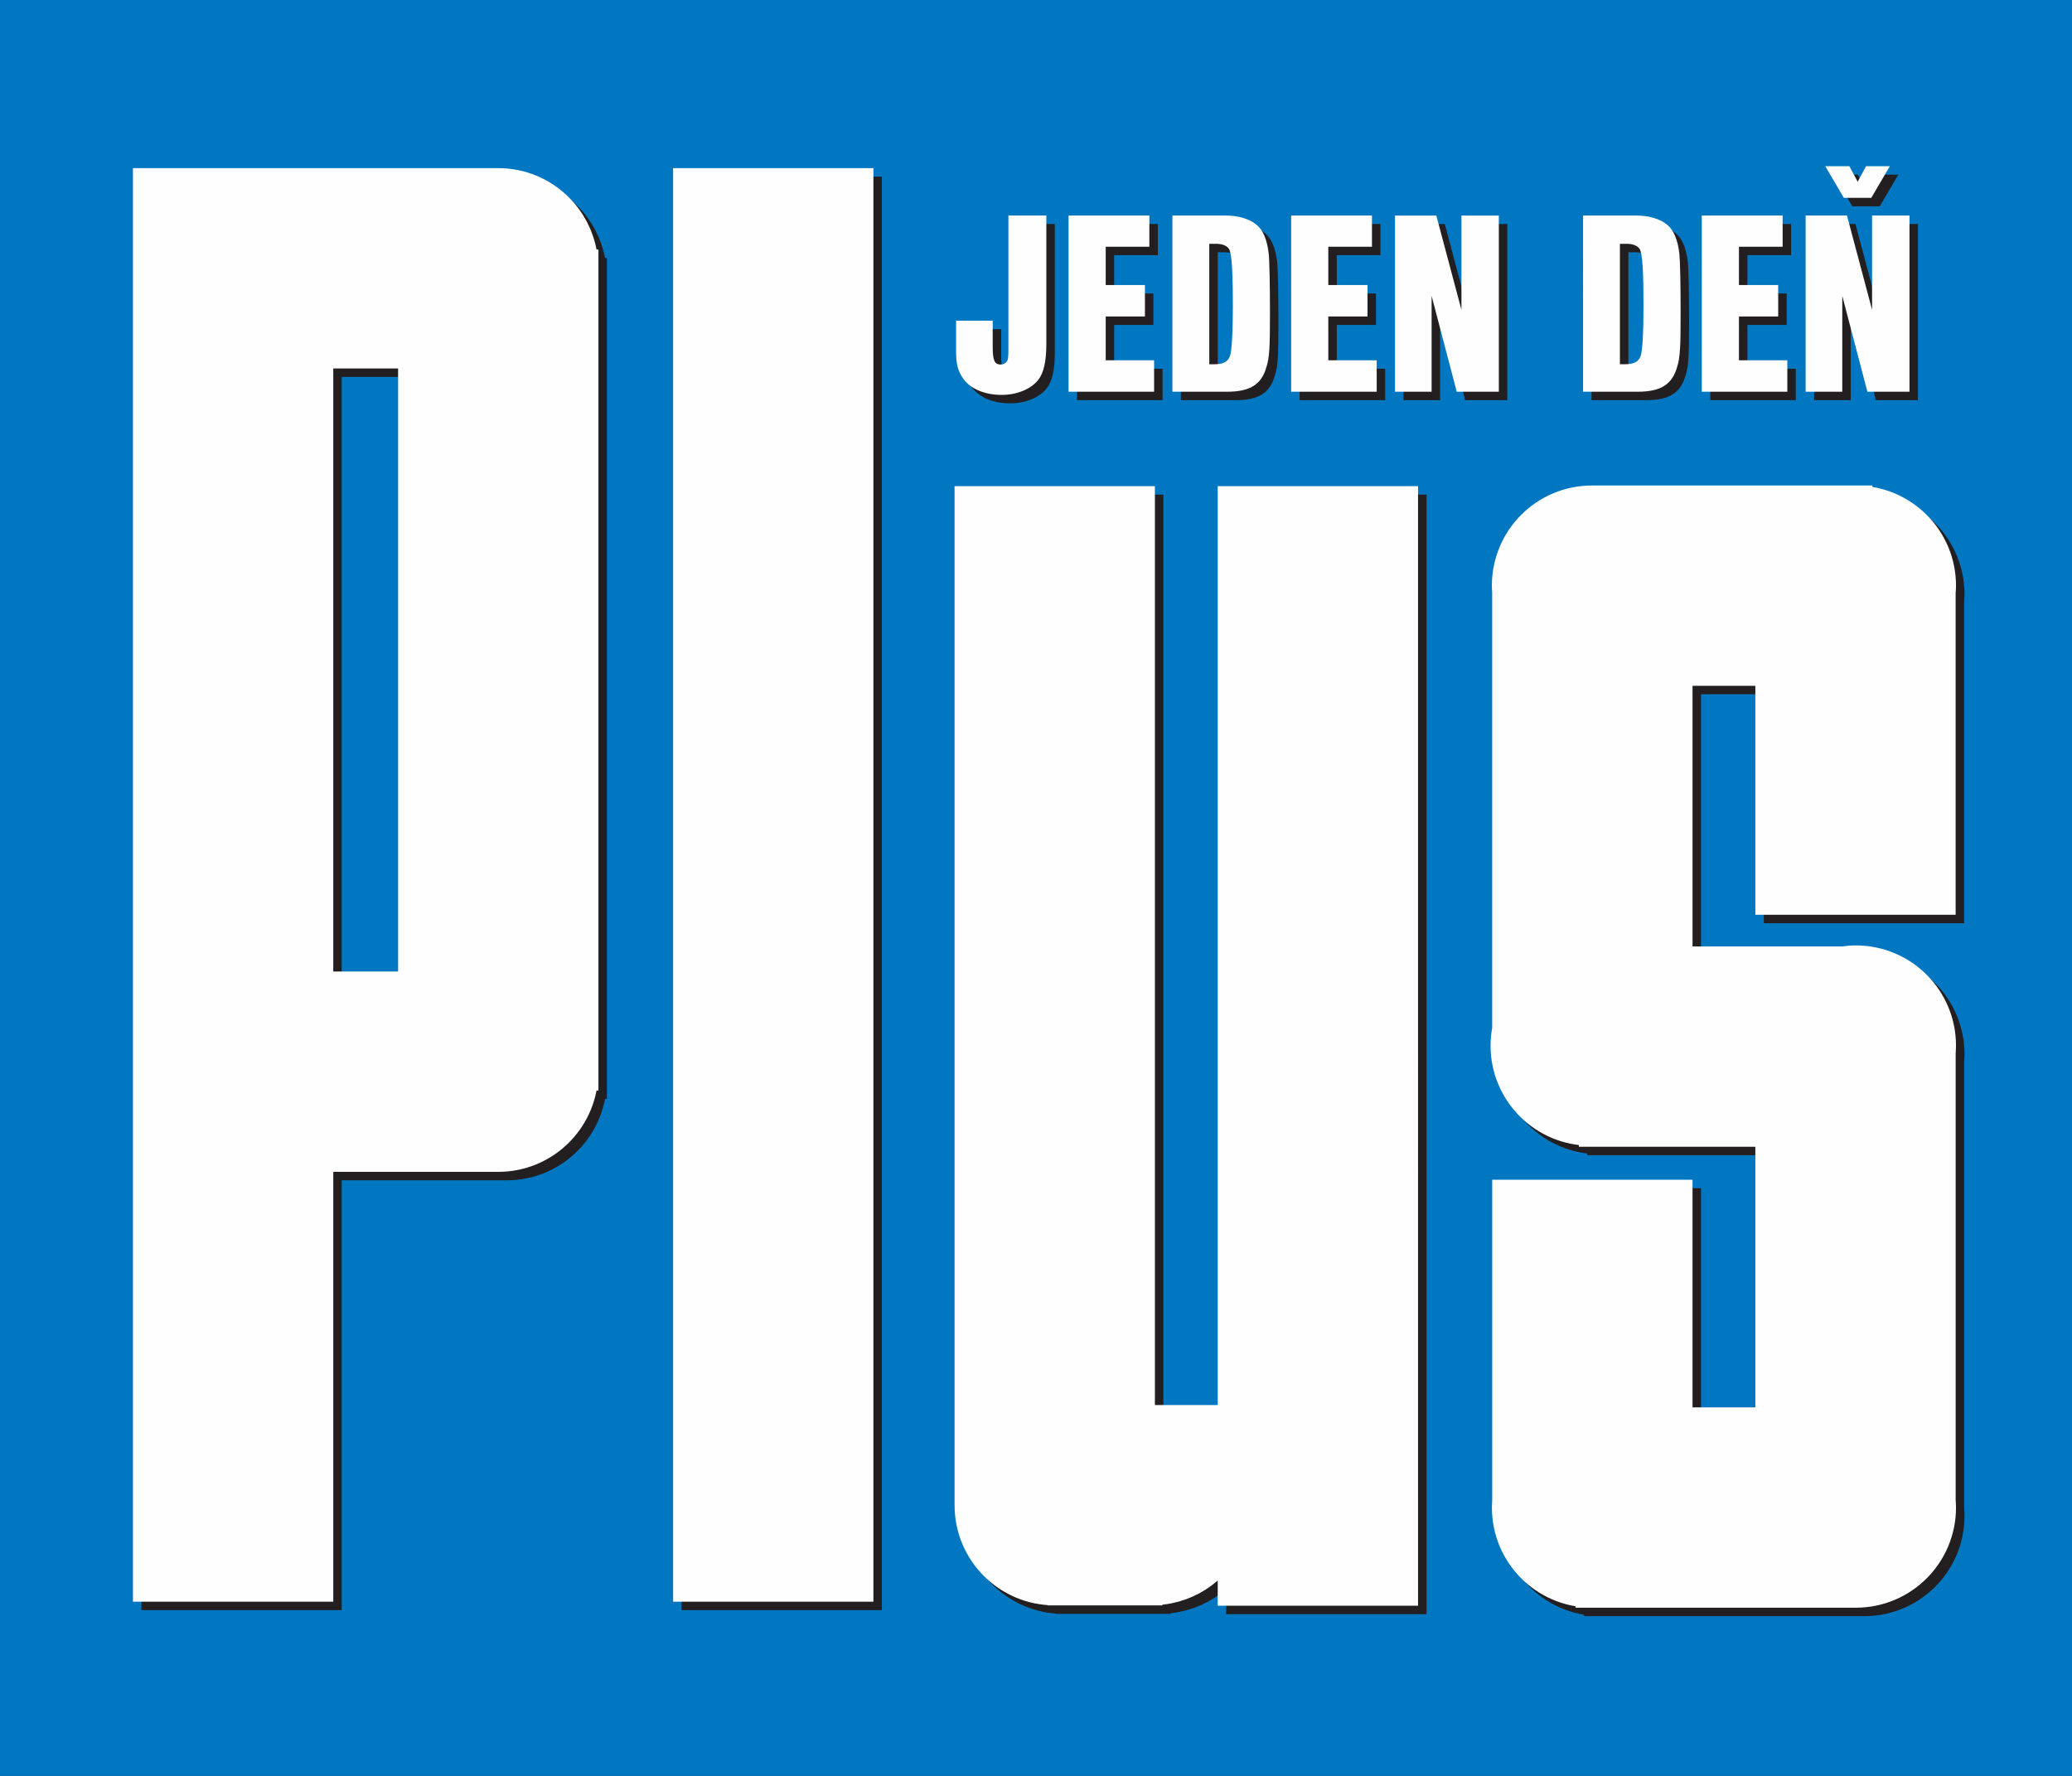
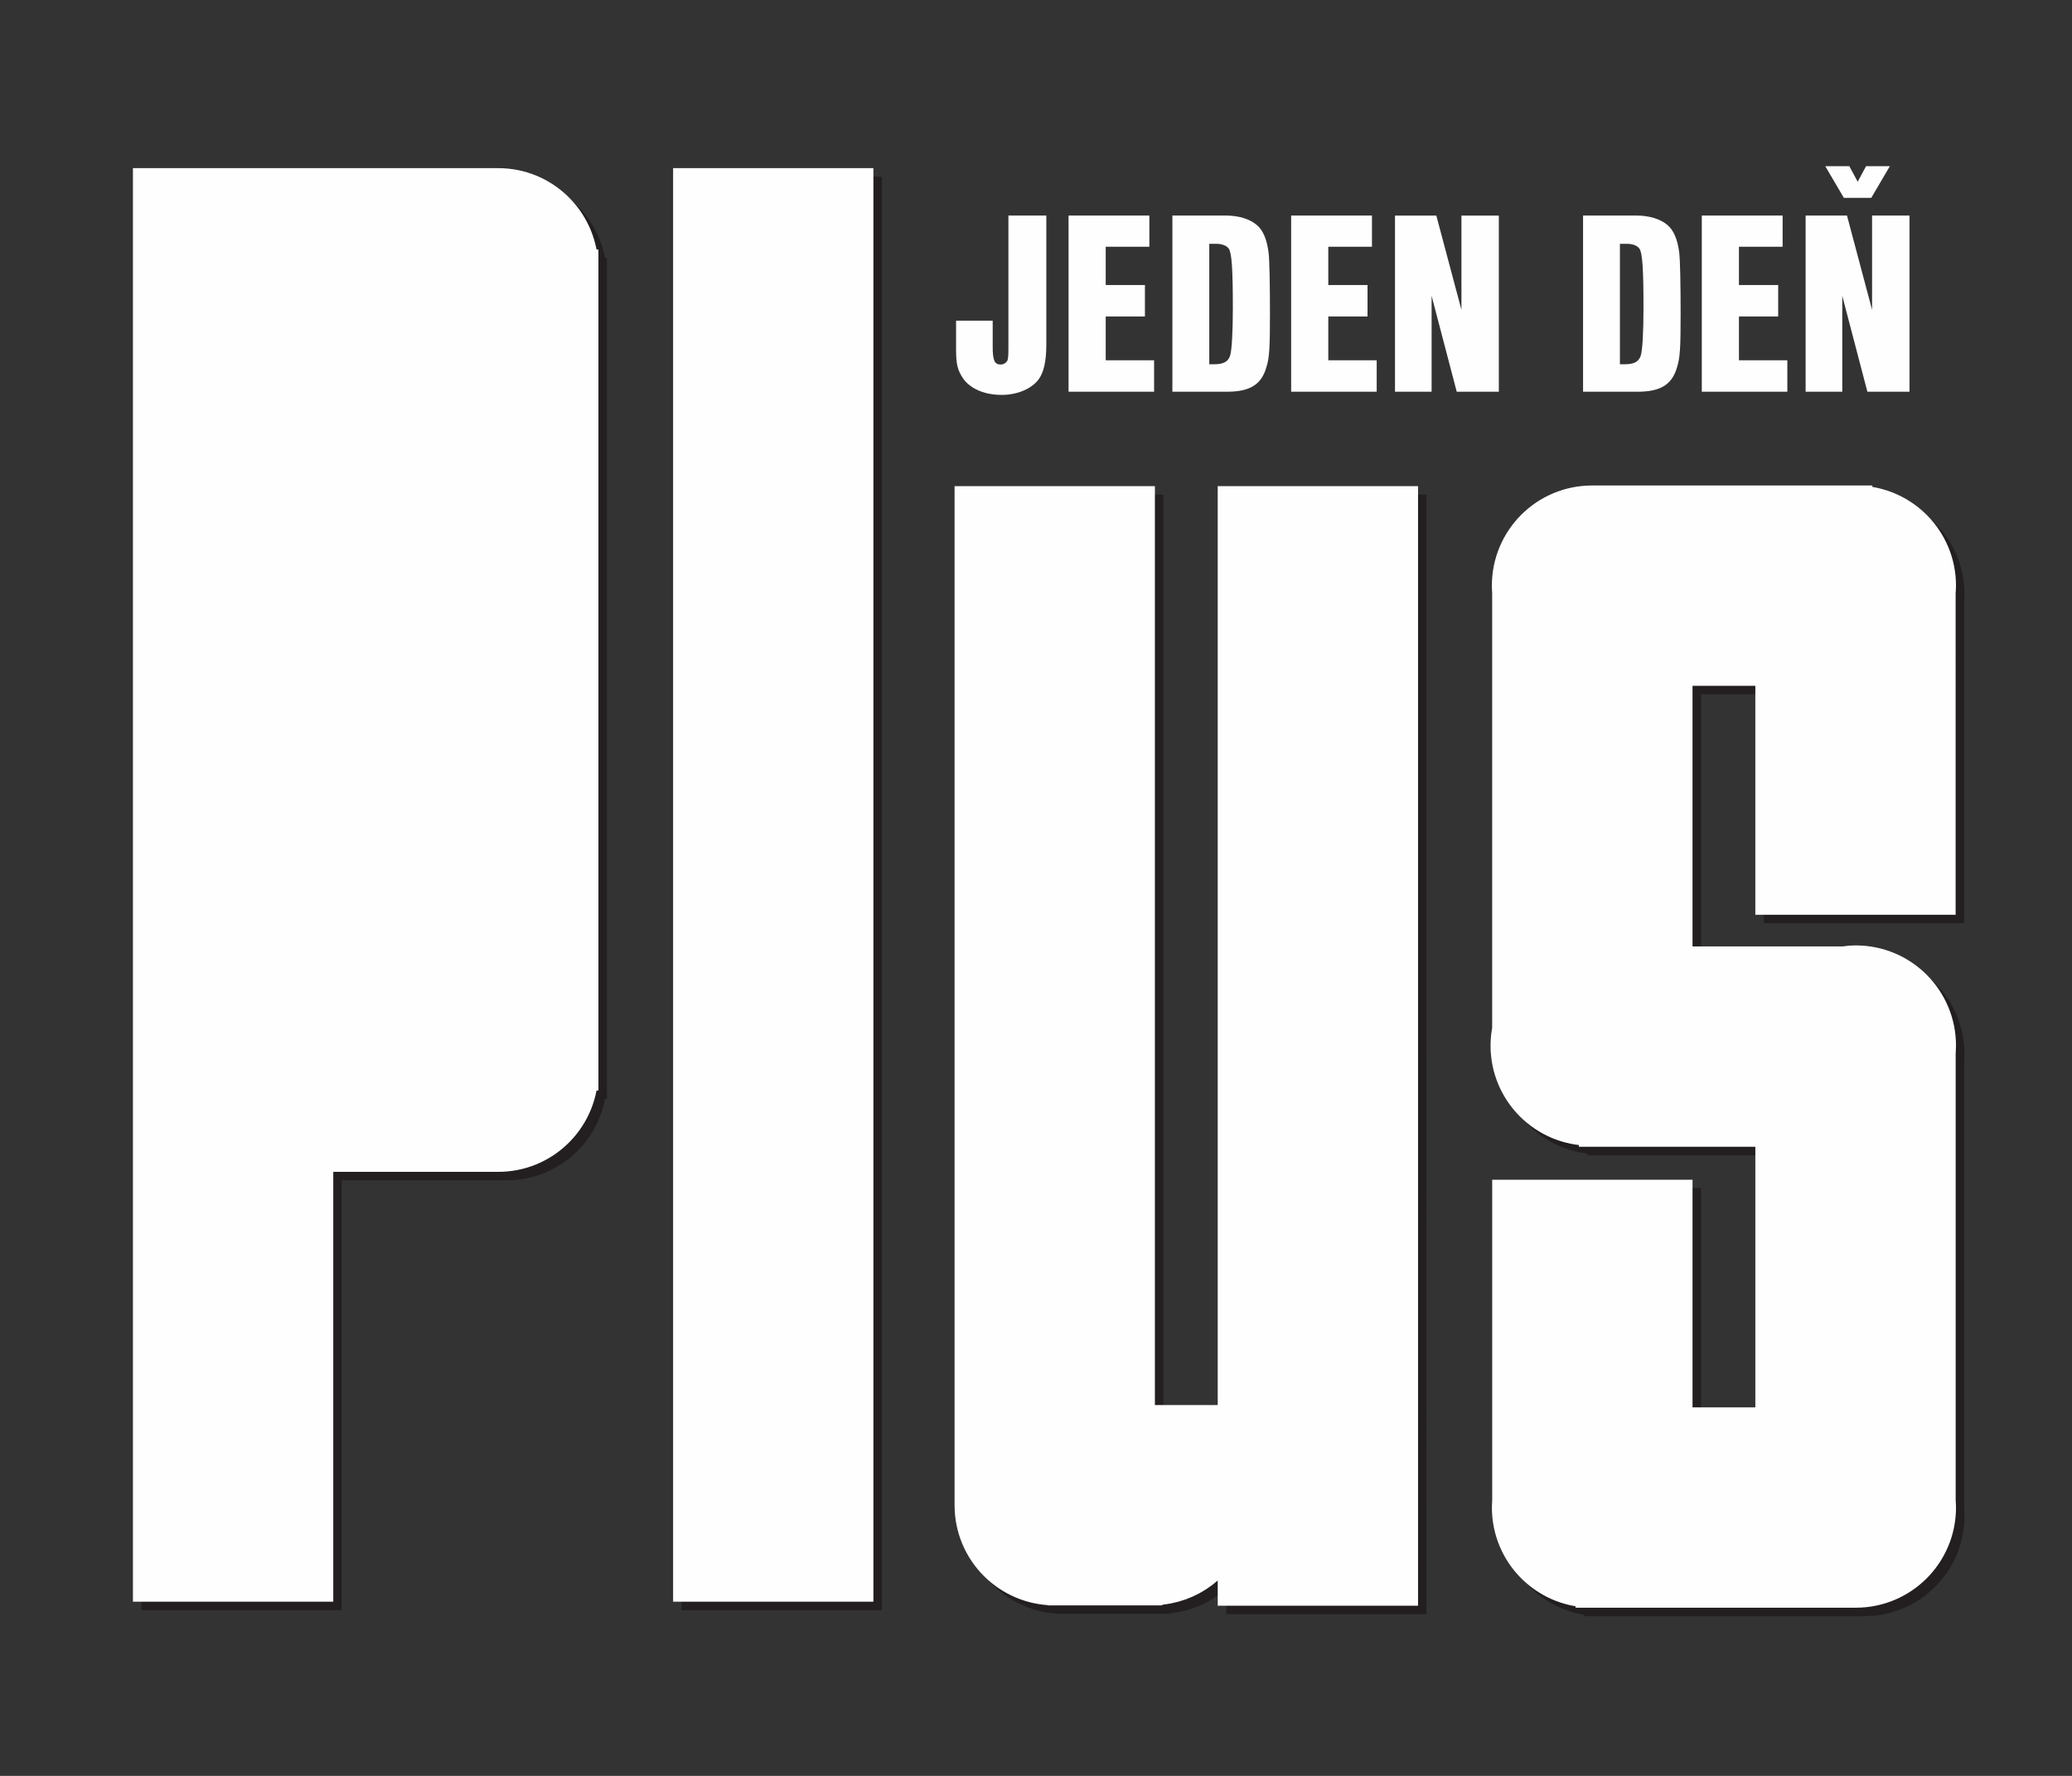
<svg xmlns="http://www.w3.org/2000/svg" width="70" height="60" viewBox="0 0 70 60">
  <rect x="0" y="0" width="70" height="60" fill="#333333" stroke="none" />
  <g fill="none" fill-rule="evenodd">
    <g>
      <g>
-         <path fill="#0077C0" d="M0 60.001L70.001 60.001 70.001 0 0 0z" transform="translate(-15) translate(15)" />
        <g>
          <g>
            <path fill="#231F20" d="M60.713 30.61h-.081c.058-.229.092-.466.092-.713 0-1.593-1.291-2.884-2.884-2.884-.143 0-.281.014-.419.034h-5.598v-9.805h3.122v7.736h5.767V14.584c.006-.075.012-.15.012-.226 0-1.574-1.26-2.85-2.827-2.882v-.002h-8.97c-1.592 0-2.883 1.291-2.883 2.884 0 .074.005.148.01.22v14.674h.02c-.048.208-.075.423-.075.645 0 1.593 1.29 2.884 2.884 2.884.034 0 .067-.004.1-.005v.04h5.962v9.805h-3.122V34.93h-5.768v10.354c-.005.073-.01.146-.01.22 0 1.575 1.26 2.851 2.826 2.882v.003h8.969c1.593 0 2.884-1.291 2.884-2.884 0-.077-.005-.152-.011-.227V30.61zm-54.81-2.715h3.189V6.52h-3.19v21.375zM11.975.752H.134v47.433h5.768V33.663h6.074c1.547 0 2.805-1.218 2.877-2.748h.007V3.5h-.007C14.78 1.971 13.523.752 11.976.752zm24.806 41.79H33.66V11.496h-5.768v33.93c0 1.593 1.292 2.884 2.884 2.884.087 0 .173-.006.258-.013v.013h3.133l.005-.006c1.213-.048 2.232-.844 2.61-1.942v1.959h5.768V11.496h-5.768v31.046zm-18.398 5.643h5.767V.752h-5.767v47.433z" transform="translate(-15) translate(15) translate(4.857 5.429) translate(.286 .286)" />
            <path stroke="#231F20" d="M60.713 30.61h-.081c.058-.229.092-.466.092-.713 0-1.593-1.291-2.884-2.884-2.884-.143 0-.281.014-.419.034h-5.598v-9.805h3.122v7.736h5.767V14.584c.006-.075.012-.15.012-.226 0-1.574-1.26-2.85-2.827-2.882v-.002h-8.97c-1.592 0-2.883 1.291-2.883 2.884 0 .074.005.148.01.22v14.674h.02c-.048.208-.075.423-.075.645 0 1.593 1.29 2.884 2.884 2.884.034 0 .067-.004.1-.005v.04h5.962v9.805h-3.122V34.93h-5.768v10.354c-.005.073-.01.146-.01.22 0 1.575 1.26 2.851 2.826 2.882v.003h8.969c1.593 0 2.884-1.291 2.884-2.884 0-.077-.005-.152-.011-.227V30.61zm-54.81-2.715h3.189V6.52h-3.19v21.375zM11.975.752H.134v47.433h5.768V33.663h6.074c1.547 0 2.805-1.218 2.877-2.748h.007V3.5h-.007C14.78 1.971 13.523.752 11.976.752zm24.806 41.79H33.66V11.496h-5.768v33.93c0 1.593 1.292 2.884 2.884 2.884.087 0 .173-.006.258-.013v.013h3.133l.005-.006c1.213-.048 2.232-.844 2.61-1.942v1.959h5.768V11.496h-5.768v31.046zm-18.398 5.643h5.767V.752h-5.767v47.433z" transform="translate(-15) translate(15) translate(4.857 5.429) translate(.286 .286)" />
-             <path fill="#231F20" d="M30.492 6.209c0 .562-.088.954-.265 1.186-.247.322-.725.518-1.246.518-.575 0-1.052-.205-1.3-.553-.185-.277-.238-.482-.238-.964v-.99h1.237v.883c0 .455.062.598.266.598.106 0 .203-.063.238-.152.018-.08.027-.143.027-.393V1.853h1.281V6.21zM33.823 4.201L33.823 5.263 32.498 5.263 32.498 6.744 34.133 6.744 34.133 7.806 31.243 7.806 31.243 1.853 33.973 1.853 33.973 2.907 32.498 2.907 32.498 4.201zM36.156 6.878c.31 0 .469-.08.54-.277.061-.17.097-.785.097-1.633 0-1.285-.036-1.839-.133-1.99-.07-.107-.23-.17-.433-.17h-.23v4.07h.16zm.389-5.025c.442 0 .822.116 1.06.322.213.178.345.5.398.954.027.224.044 1.036.044 2.017 0 1.152-.017 1.5-.115 1.812-.167.607-.556.848-1.343.848h-1.838V1.853h1.794zM41.343 4.201L41.343 5.263 40.018 5.263 40.018 6.744 41.653 6.744 41.653 7.806 38.763 7.806 38.763 1.853 41.493 1.853 41.493 2.907 40.018 2.907 40.018 4.201zM45.779 7.806L44.357 7.806 43.508 4.566 43.508 7.806 42.271 7.806 42.271 1.854 43.667 1.854 44.516 5.039 44.516 1.854 45.779 1.854zM50.03 6.878c.309 0 .468-.08.539-.277.062-.17.097-.785.097-1.633 0-1.285-.035-1.839-.133-1.99-.07-.107-.23-.17-.433-.17h-.23v4.07h.16zm.388-5.025c.442 0 .822.116 1.06.322.213.178.345.5.399.954.026.224.044 1.036.044 2.017 0 1.152-.018 1.5-.115 1.812-.168.607-.557.848-1.343.848h-1.838V1.853h1.793zM55.217 4.201L55.217 5.263 53.891 5.263 53.891 6.744 55.526 6.744 55.526 7.806 52.636 7.806 52.636 1.853 55.367 1.853 55.367 2.907 53.891 2.907 53.891 4.201zM58.362 1.255h-.927l-.628-1.07h.813l.283.526.283-.526h.804l-.628 1.07zm1.29 6.55H58.23l-.848-3.239v3.24h-1.238V1.853h1.397l.848 3.187V1.853h1.264v5.953z" transform="translate(-15) translate(15) translate(4.857 5.429) translate(.286 .286)" />
          </g>
-           <path fill="#FEFEFE" d="M60.713 30.61h-.081c.058-.229.092-.466.092-.713 0-1.593-1.291-2.884-2.884-2.884-.143 0-.281.014-.419.034h-5.598v-9.805h3.122v7.736h5.767V14.584c.006-.075.012-.15.012-.226 0-1.574-1.26-2.85-2.827-2.882v-.002h-8.97c-1.592 0-2.883 1.291-2.883 2.884 0 .074.005.148.01.22v14.674h.02c-.048.208-.075.423-.075.645 0 1.593 1.29 2.884 2.884 2.884.034 0 .067-.004.1-.005v.04h5.962v9.805h-3.122V34.93h-5.768v10.354c-.005.073-.01.146-.01.22 0 1.575 1.26 2.851 2.826 2.882v.003h8.969c1.593 0 2.884-1.291 2.884-2.884 0-.077-.005-.152-.011-.227V30.61zm-54.81-2.715h3.189V6.52h-3.19v21.375zM11.975.752H.134v47.433h5.768V33.663h6.074c1.547 0 2.805-1.218 2.877-2.748h.007V3.5h-.007C14.78 1.971 13.523.752 11.976.752zm24.806 41.79H33.66V11.496h-5.768v33.93c0 1.593 1.292 2.884 2.884 2.884.087 0 .173-.006.258-.013v.013h3.133l.005-.006c1.213-.048 2.232-.844 2.61-1.942v1.959h5.768V11.496h-5.768v31.046zm-18.398 5.643h5.767V.752h-5.767v47.433z" transform="translate(-15) translate(15) translate(4.857 5.429)" />
+           <path fill="#FEFEFE" d="M60.713 30.61h-.081c.058-.229.092-.466.092-.713 0-1.593-1.291-2.884-2.884-2.884-.143 0-.281.014-.419.034h-5.598v-9.805h3.122v7.736h5.767V14.584c.006-.075.012-.15.012-.226 0-1.574-1.26-2.85-2.827-2.882v-.002h-8.97c-1.592 0-2.883 1.291-2.883 2.884 0 .074.005.148.01.22v14.674h.02c-.048.208-.075.423-.075.645 0 1.593 1.29 2.884 2.884 2.884.034 0 .067-.004.1-.005v.04h5.962v9.805h-3.122V34.93h-5.768v10.354c-.005.073-.01.146-.01.22 0 1.575 1.26 2.851 2.826 2.882v.003h8.969c1.593 0 2.884-1.291 2.884-2.884 0-.077-.005-.152-.011-.227V30.61zm-54.81-2.715h3.189V6.52v21.375zM11.975.752H.134v47.433h5.768V33.663h6.074c1.547 0 2.805-1.218 2.877-2.748h.007V3.5h-.007C14.78 1.971 13.523.752 11.976.752zm24.806 41.79H33.66V11.496h-5.768v33.93c0 1.593 1.292 2.884 2.884 2.884.087 0 .173-.006.258-.013v.013h3.133l.005-.006c1.213-.048 2.232-.844 2.61-1.942v1.959h5.768V11.496h-5.768v31.046zm-18.398 5.643h5.767V.752h-5.767v47.433z" transform="translate(-15) translate(15) translate(4.857 5.429)" />
          <path stroke="#FEFEFE" d="M60.713 30.61h-.081c.058-.229.092-.466.092-.713 0-1.593-1.291-2.884-2.884-2.884-.143 0-.281.014-.419.034h-5.598v-9.805h3.122v7.736h5.767V14.584c.006-.075.012-.15.012-.226 0-1.574-1.26-2.85-2.827-2.882v-.002h-8.97c-1.592 0-2.883 1.291-2.883 2.884 0 .074.005.148.01.22v14.674h.02c-.048.208-.075.423-.075.645 0 1.593 1.29 2.884 2.884 2.884.034 0 .067-.004.1-.005v.04h5.962v9.805h-3.122V34.93h-5.768v10.354c-.005.073-.01.146-.01.22 0 1.575 1.26 2.851 2.826 2.882v.003h8.969c1.593 0 2.884-1.291 2.884-2.884 0-.077-.005-.152-.011-.227V30.61zm-54.81-2.715h3.189V6.52h-3.19v21.375zM11.975.752H.134v47.433h5.768V33.663h6.074c1.547 0 2.805-1.218 2.877-2.748h.007V3.5h-.007C14.78 1.971 13.523.752 11.976.752zm24.806 41.79H33.66V11.496h-5.768v33.93c0 1.593 1.292 2.884 2.884 2.884.087 0 .173-.006.258-.013v.013h3.133l.005-.006c1.213-.048 2.232-.844 2.61-1.942v1.959h5.768V11.496h-5.768v31.046zm-18.398 5.643h5.767V.752h-5.767v47.433z" transform="translate(-15) translate(15) translate(4.857 5.429)" />
          <path fill="#FEFEFE" d="M30.492 6.209c0 .562-.088.954-.265 1.186-.247.322-.725.518-1.246.518-.575 0-1.052-.205-1.3-.553-.185-.277-.238-.482-.238-.964v-.99h1.237v.883c0 .455.062.598.266.598.106 0 .203-.063.238-.152.018-.08.027-.143.027-.393V1.853h1.281V6.21zM33.823 4.201L33.823 5.263 32.498 5.263 32.498 6.744 34.133 6.744 34.133 7.806 31.243 7.806 31.243 1.853 33.973 1.853 33.973 2.907 32.498 2.907 32.498 4.201zM36.156 6.878c.31 0 .469-.08.54-.277.061-.17.097-.785.097-1.633 0-1.285-.036-1.839-.133-1.99-.07-.107-.23-.17-.433-.17h-.23v4.07h.16zm.389-5.025c.442 0 .822.116 1.06.322.213.178.345.5.398.954.027.224.044 1.036.044 2.017 0 1.152-.017 1.5-.115 1.812-.167.607-.556.848-1.343.848h-1.838V1.853h1.794zM41.343 4.201L41.343 5.263 40.018 5.263 40.018 6.744 41.653 6.744 41.653 7.806 38.763 7.806 38.763 1.853 41.493 1.853 41.493 2.907 40.018 2.907 40.018 4.201zM45.779 7.806L44.357 7.806 43.508 4.566 43.508 7.806 42.271 7.806 42.271 1.854 43.667 1.854 44.516 5.039 44.516 1.854 45.779 1.854zM50.03 6.878c.309 0 .468-.08.539-.277.062-.17.097-.785.097-1.633 0-1.285-.035-1.839-.133-1.99-.07-.107-.23-.17-.433-.17h-.23v4.07h.16zm.388-5.025c.442 0 .822.116 1.06.322.213.178.345.5.399.954.026.224.044 1.036.044 2.017 0 1.152-.018 1.5-.115 1.812-.168.607-.557.848-1.343.848h-1.838V1.853h1.793zM55.217 4.201L55.217 5.263 53.891 5.263 53.891 6.744 55.526 6.744 55.526 7.806 52.636 7.806 52.636 1.853 55.367 1.853 55.367 2.907 53.891 2.907 53.891 4.201zM58.362 1.255h-.927l-.628-1.07h.813l.283.526.283-.526h.804l-.628 1.07zm1.29 6.55H58.23l-.848-3.239v3.24h-1.238V1.853h1.397l.848 3.187V1.853h1.264v5.953z" transform="translate(-15) translate(15) translate(4.857 5.429)" />
        </g>
      </g>
    </g>
  </g>
</svg>